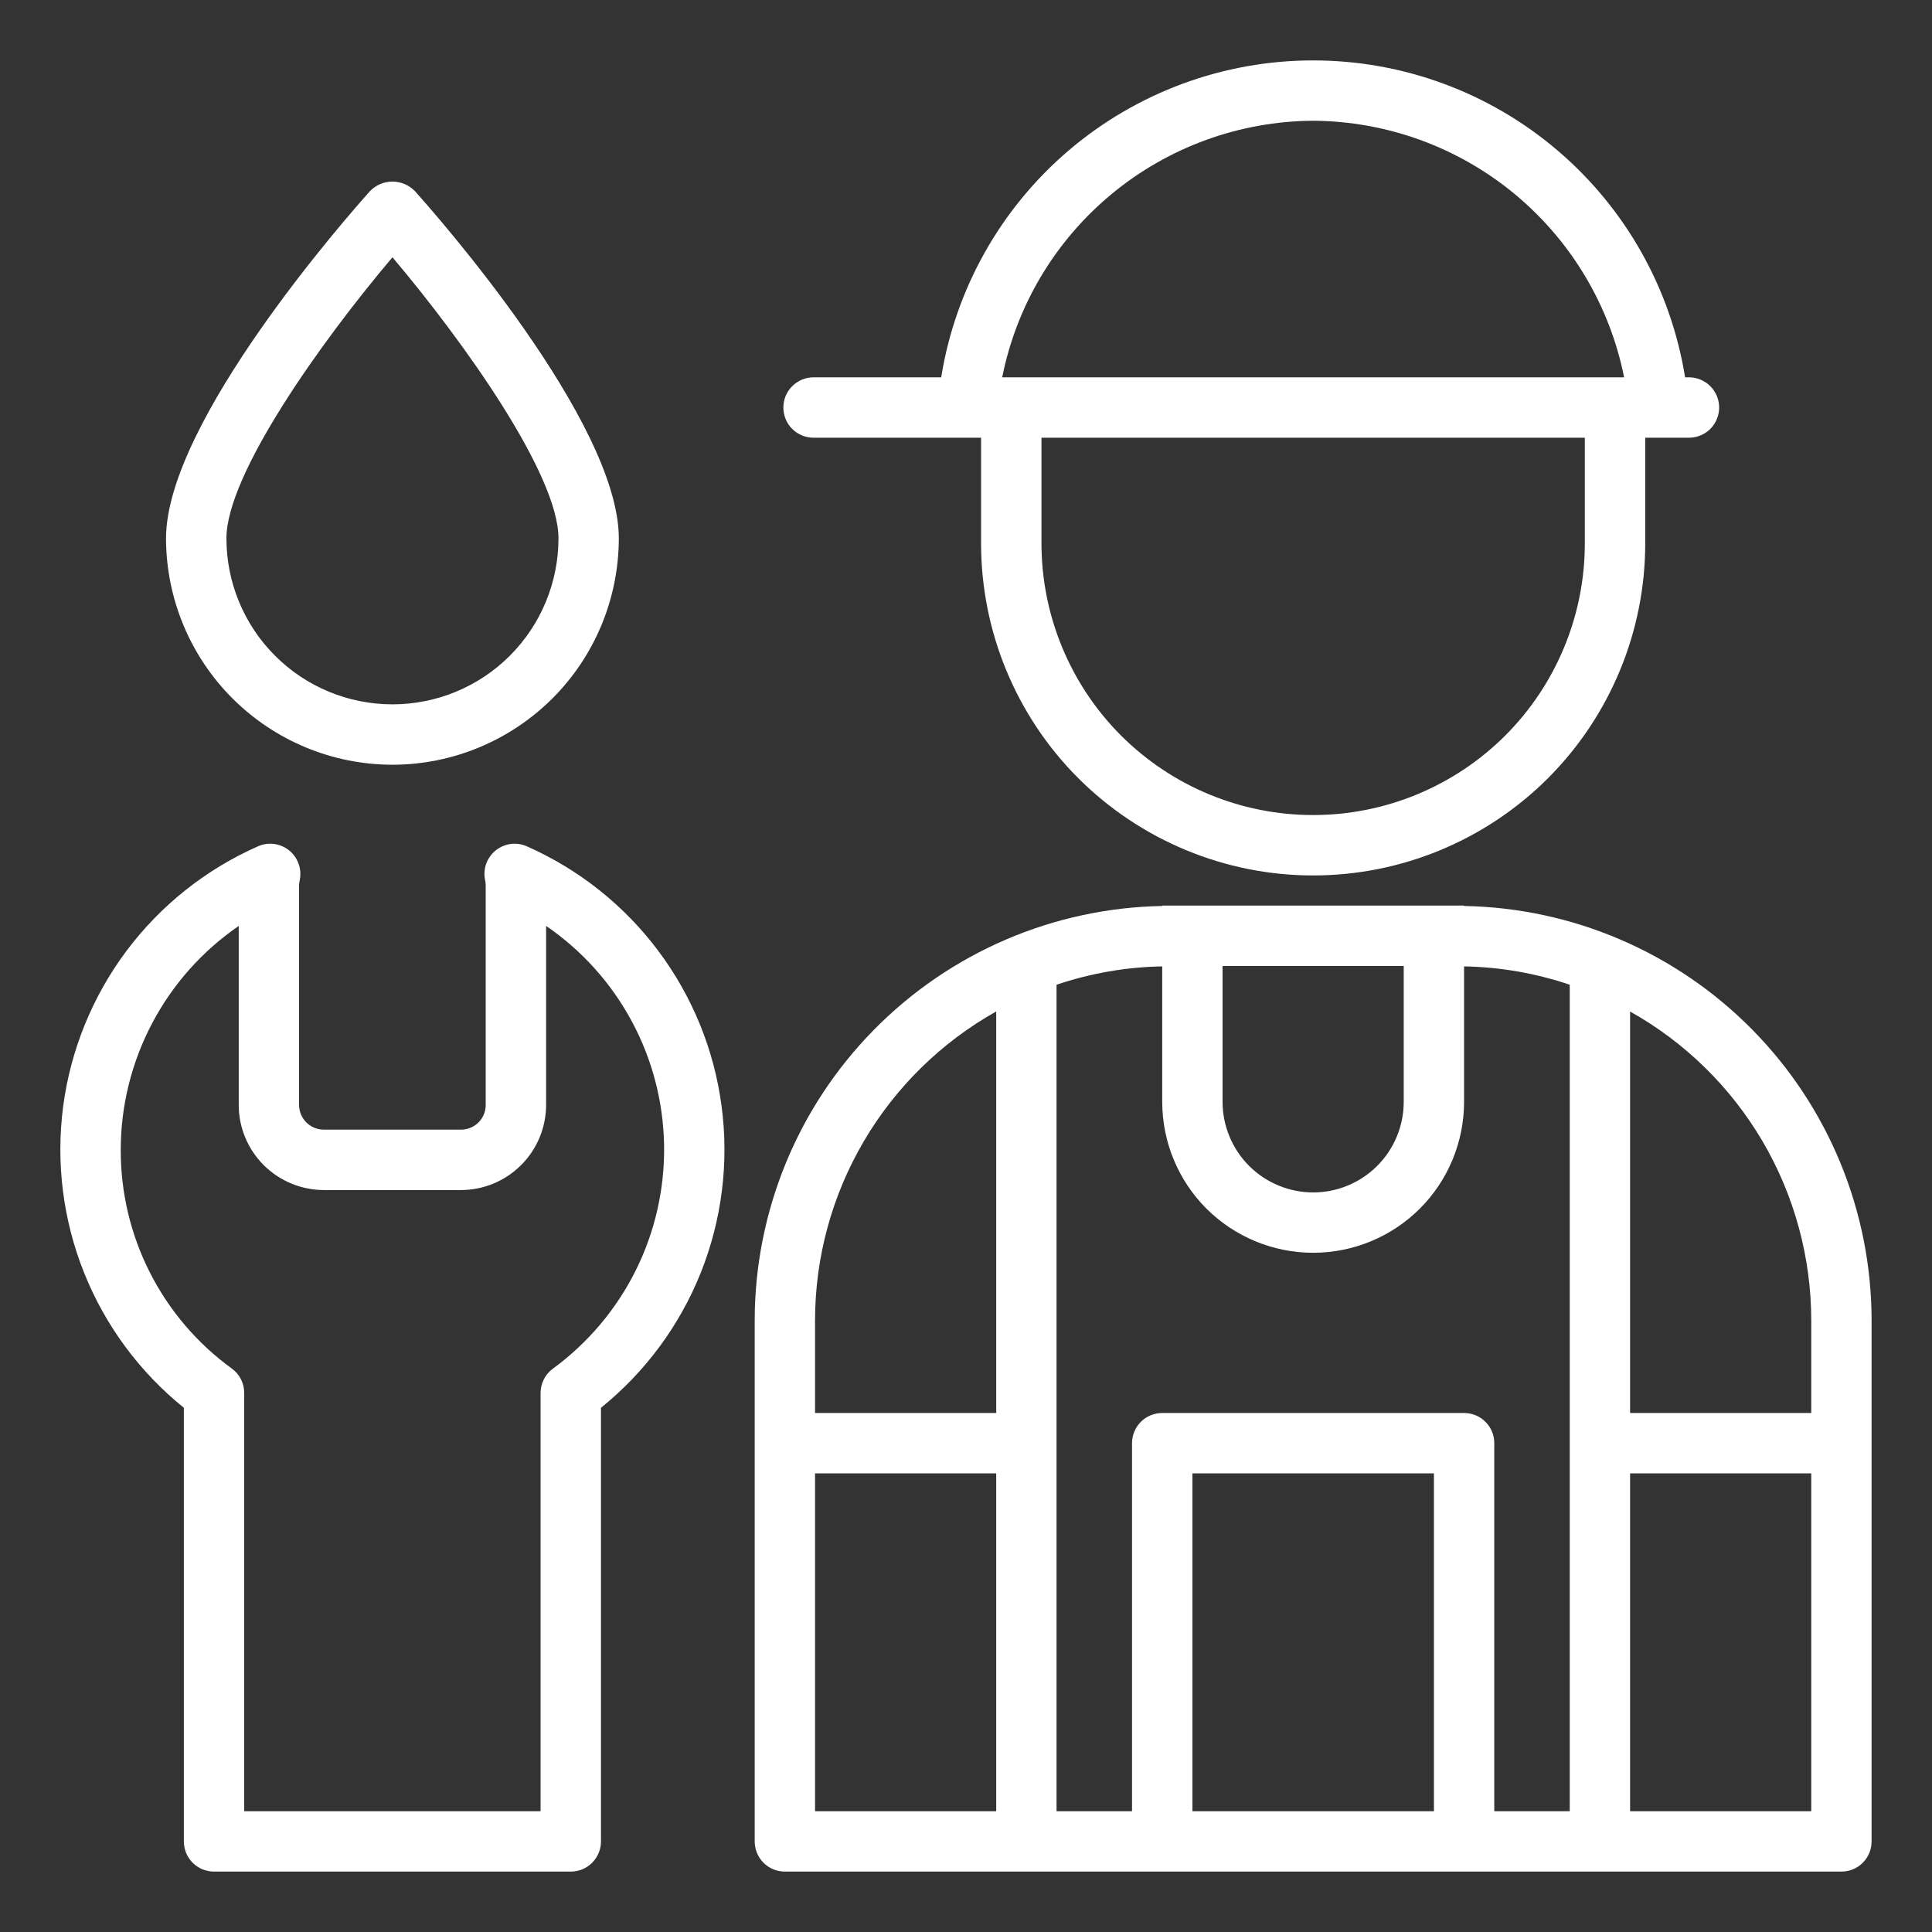
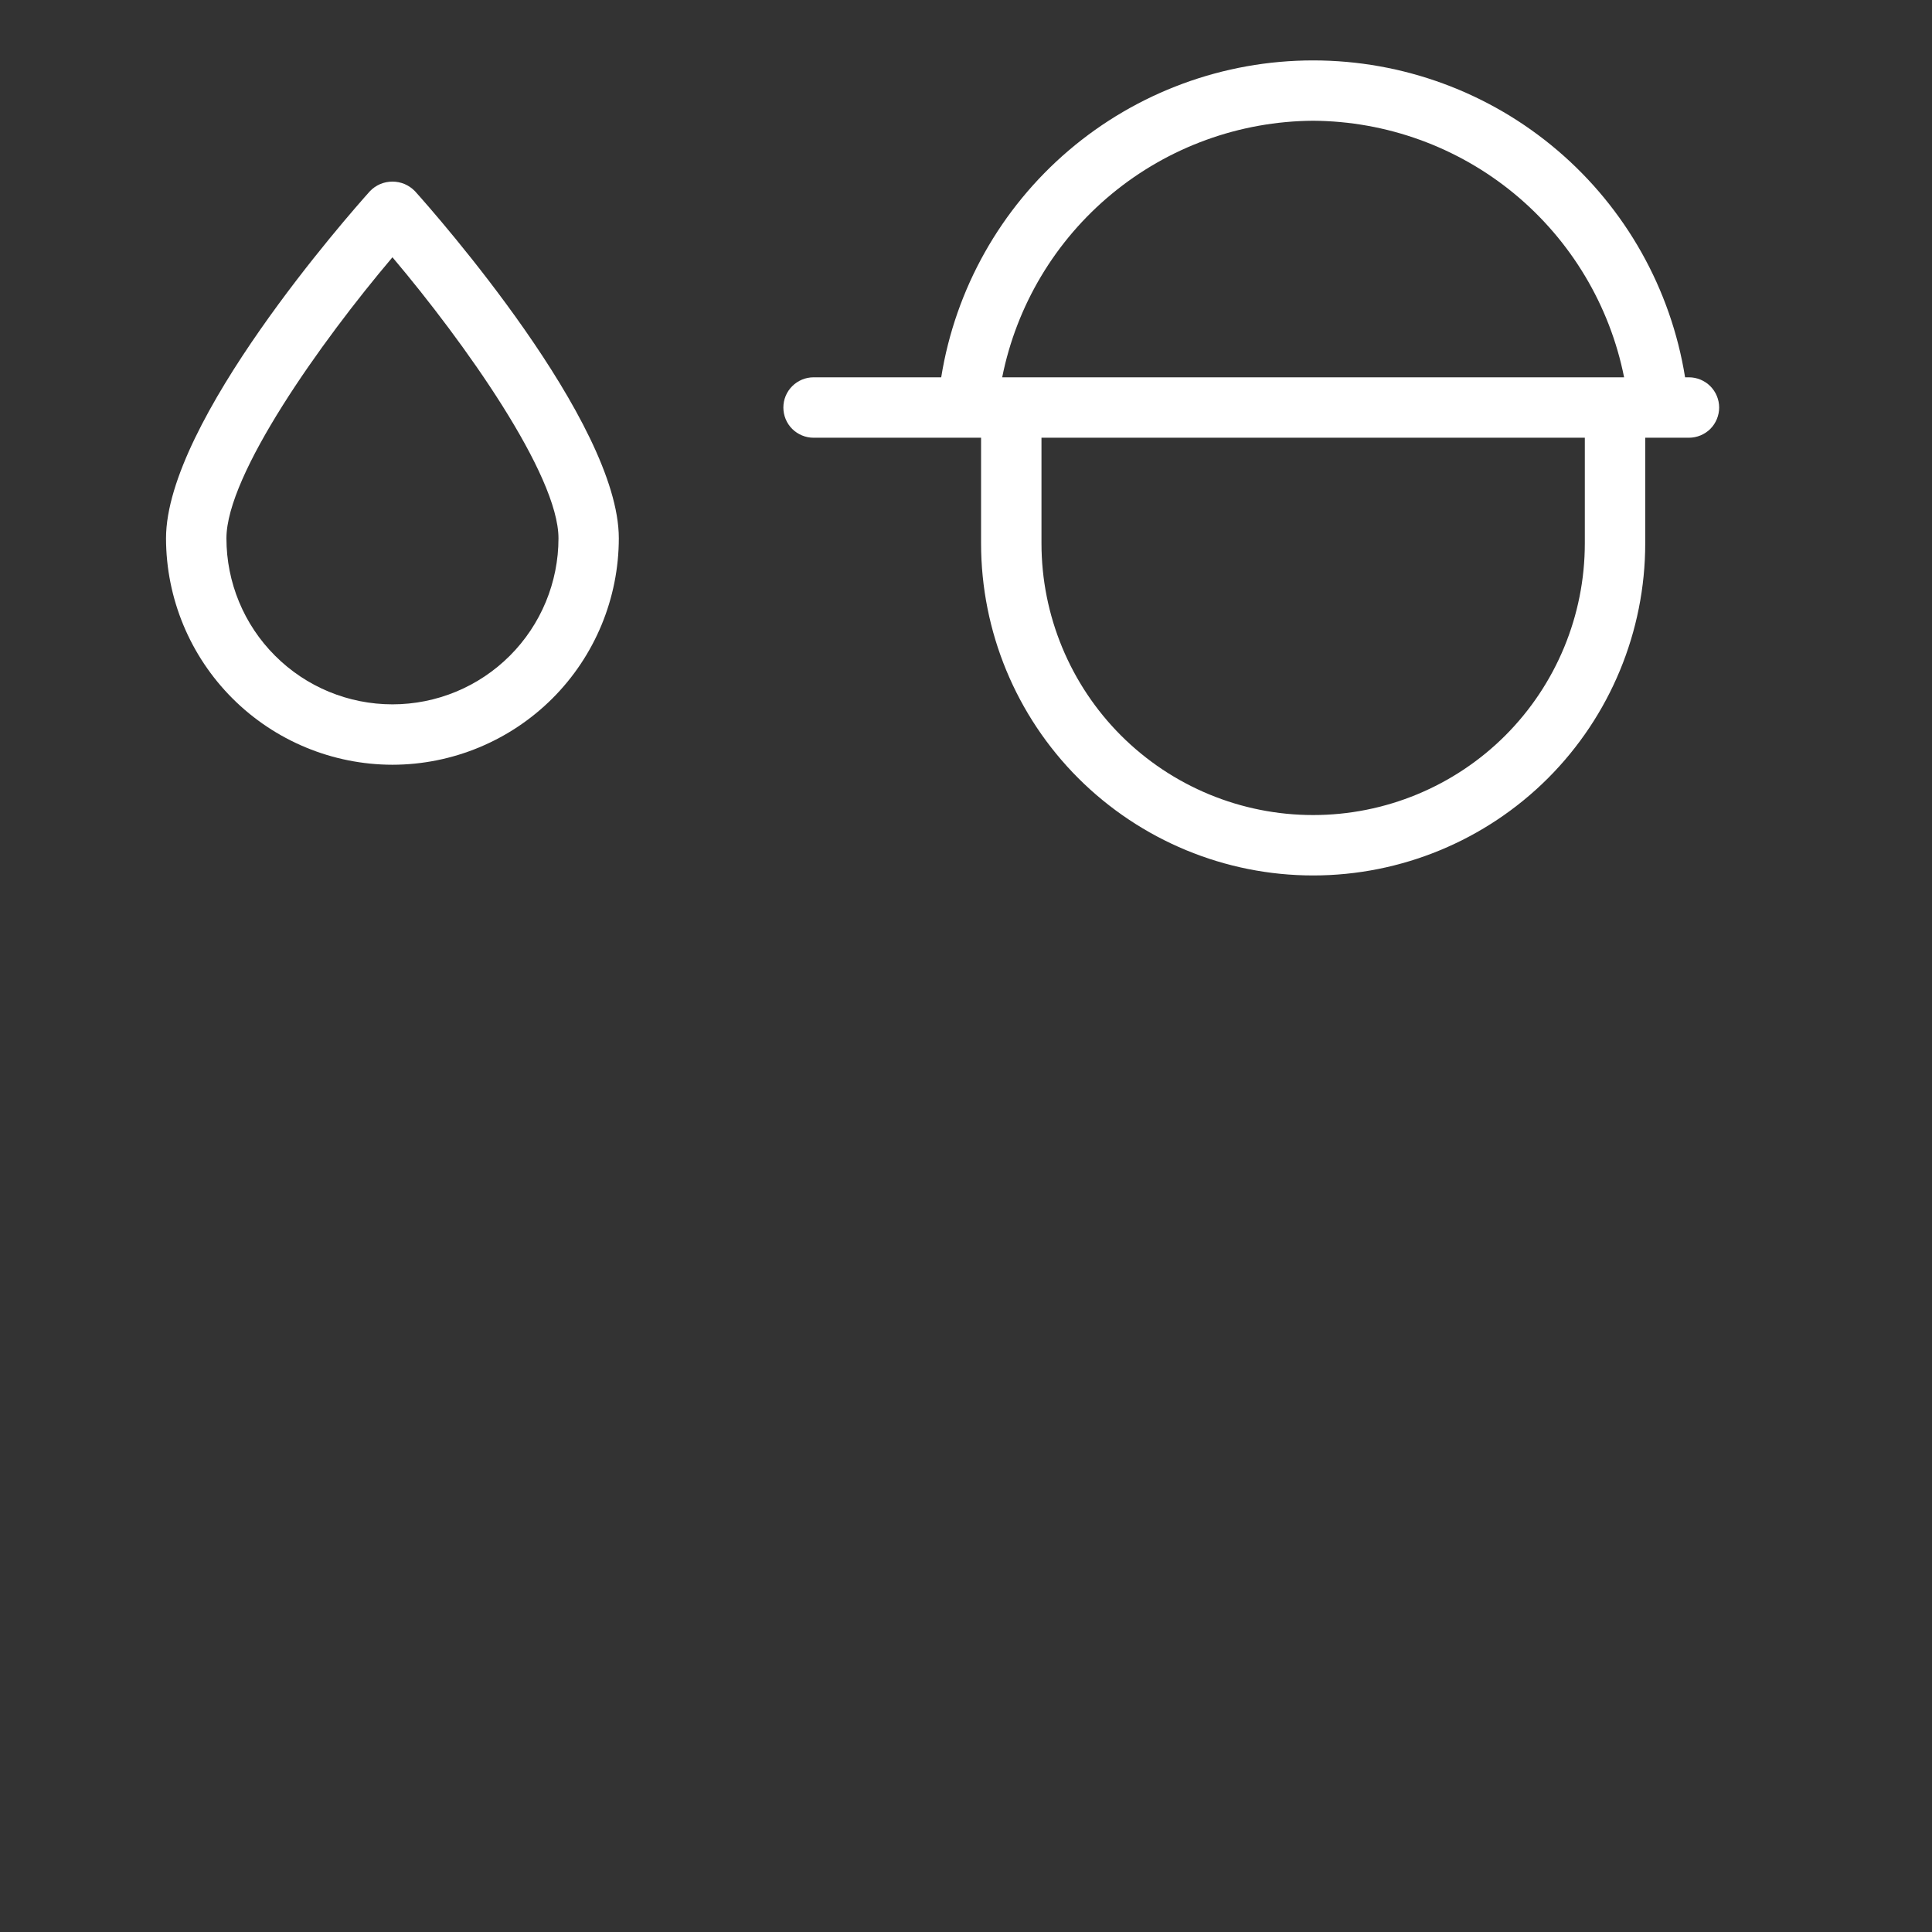
<svg xmlns="http://www.w3.org/2000/svg" width="30" height="30" viewBox="0 0 30 30" fill="none">
  <rect x="0" y="0" width="30" height="30" fill="#333333" stroke="none" />
  <g clip-path="url(#clip0_4201_24)">
-     <path d="M18.047 14.068V14.062H22.734V14.068C24.421 14.098 26.029 14.789 27.213 15.992C28.396 17.194 29.06 18.813 29.062 20.501V28.594C29.062 28.718 29.013 28.837 28.925 28.925C28.837 29.013 28.718 29.062 28.594 29.062H12.188C12.063 29.062 11.944 29.013 11.856 28.925C11.768 28.837 11.719 28.718 11.719 28.594V20.501C11.721 18.813 12.385 17.194 13.569 15.992C14.752 14.789 16.36 14.098 18.047 14.068ZM21.797 15H18.984V17.109C18.984 17.482 19.133 17.84 19.396 18.104C19.66 18.367 20.018 18.516 20.391 18.516C20.764 18.516 21.121 18.367 21.385 18.104C21.649 17.84 21.797 17.482 21.797 17.109V15ZM25.312 28.125H28.125V22.878H25.312V28.125ZM25.312 21.941H28.125V20.501C28.124 19.524 27.863 18.565 27.369 17.722C26.874 16.88 26.165 16.184 25.312 15.707V21.941ZM18.516 28.125H22.266V22.878H18.516V28.125ZM16.406 21.941V28.125H17.578V22.409C17.578 22.285 17.628 22.166 17.715 22.078C17.803 21.99 17.923 21.941 18.047 21.941H22.734C22.859 21.941 22.978 21.99 23.066 22.078C23.154 22.166 23.203 22.285 23.203 22.409V28.125H24.375V15.291C23.846 15.112 23.293 15.016 22.734 15.006V17.109C22.734 17.731 22.487 18.327 22.048 18.767C21.608 19.206 21.012 19.453 20.391 19.453C19.769 19.453 19.173 19.206 18.733 18.767C18.294 18.327 18.047 17.731 18.047 17.109V15.006C17.489 15.016 16.935 15.112 16.406 15.291V21.941ZM12.656 28.125H15.469V22.878H12.656V28.125ZM12.656 21.941H15.469V15.706C14.617 16.184 13.907 16.88 13.413 17.722C12.918 18.565 12.657 19.524 12.656 20.5V21.941Z" fill="white" />
-     <path d="M4.005 13.142C4.084 13.107 4.171 13.094 4.257 13.105C4.343 13.117 4.424 13.152 4.491 13.206C4.558 13.261 4.609 13.333 4.637 13.414C4.666 13.496 4.672 13.584 4.654 13.668C4.648 13.695 4.645 13.722 4.644 13.749V17.158C4.645 17.26 4.685 17.357 4.757 17.429C4.829 17.501 4.926 17.541 5.028 17.541H7.159C7.26 17.541 7.358 17.501 7.43 17.429C7.502 17.357 7.542 17.26 7.542 17.158V13.749C7.542 13.722 7.539 13.695 7.533 13.668C7.515 13.584 7.52 13.496 7.549 13.414C7.578 13.333 7.629 13.261 7.696 13.206C7.763 13.152 7.844 13.117 7.93 13.105C8.015 13.094 8.103 13.107 8.182 13.142C8.989 13.499 9.692 14.057 10.221 14.764C10.751 15.471 11.09 16.302 11.205 17.178C11.321 18.053 11.209 18.944 10.881 19.764C10.553 20.584 10.019 21.305 9.332 21.86V28.594C9.332 28.718 9.282 28.837 9.194 28.925C9.107 29.013 8.987 29.062 8.863 29.062H3.324C3.199 29.062 3.08 29.013 2.992 28.925C2.904 28.837 2.855 28.718 2.855 28.594V21.86C2.167 21.305 1.634 20.584 1.306 19.764C0.978 18.944 0.866 18.053 0.981 17.178C1.097 16.302 1.436 15.471 1.965 14.764C2.495 14.057 3.197 13.499 4.005 13.142ZM3.601 21.252C3.66 21.295 3.709 21.352 3.742 21.418C3.775 21.483 3.792 21.556 3.792 21.629V28.125H8.394V21.629C8.394 21.556 8.412 21.483 8.445 21.418C8.478 21.352 8.526 21.295 8.586 21.252C9.129 20.854 9.57 20.332 9.87 19.73C10.171 19.127 10.322 18.461 10.312 17.787C10.301 17.114 10.13 16.453 9.811 15.86C9.492 15.266 9.036 14.758 8.48 14.378V17.158C8.479 17.508 8.34 17.844 8.092 18.091C7.845 18.339 7.509 18.478 7.159 18.479H5.028C4.678 18.478 4.342 18.339 4.094 18.091C3.847 17.844 3.707 17.508 3.707 17.158V14.378C3.143 14.765 2.681 15.284 2.362 15.89C2.043 16.495 1.875 17.169 1.875 17.854C1.873 18.517 2.028 19.17 2.328 19.761C2.628 20.352 3.065 20.863 3.601 21.252Z" fill="white" />
    <path d="M6.094 11.875C5.162 11.874 4.268 11.503 3.609 10.844C2.95 10.185 2.579 9.291 2.578 8.359C2.578 6.549 5.421 3.33 5.745 2.968C5.79 2.921 5.844 2.884 5.904 2.858C5.964 2.833 6.029 2.82 6.094 2.82C6.159 2.82 6.223 2.833 6.283 2.858C6.343 2.884 6.397 2.921 6.443 2.968C6.767 3.329 9.609 6.549 9.609 8.359C9.608 9.291 9.238 10.185 8.579 10.844C7.919 11.503 7.026 11.874 6.094 11.875ZM6.094 3.995C4.977 5.314 3.516 7.371 3.516 8.359C3.516 9.043 3.787 9.699 4.271 10.182C4.754 10.666 5.41 10.937 6.094 10.937C6.778 10.937 7.433 10.666 7.917 10.182C8.4 9.699 8.672 9.043 8.672 8.359C8.672 7.372 7.21 5.315 6.094 3.995Z" fill="white" />
    <path d="M26.226 6.797H25.547V8.437C25.547 9.805 25.003 11.117 24.037 12.084C23.07 13.05 21.758 13.594 20.39 13.594C19.023 13.594 17.712 13.05 16.744 12.084C15.777 11.117 15.234 9.805 15.234 8.437V6.797H12.632C12.508 6.797 12.389 6.747 12.301 6.66C12.213 6.572 12.164 6.452 12.164 6.328C12.164 6.204 12.213 6.085 12.301 5.997C12.389 5.909 12.508 5.859 12.632 5.859H14.615C14.835 4.486 15.538 3.237 16.596 2.335C17.655 1.433 19 0.938 20.39 0.938C21.781 0.938 23.126 1.433 24.184 2.335C25.243 3.237 25.945 4.486 26.166 5.859H26.226C26.35 5.859 26.47 5.909 26.558 5.997C26.645 6.085 26.695 6.204 26.695 6.328C26.695 6.452 26.645 6.572 26.558 6.66C26.47 6.747 26.35 6.797 26.226 6.797ZM16.172 8.437C16.172 9.556 16.616 10.629 17.407 11.421C18.199 12.212 19.272 12.656 20.39 12.656C21.509 12.656 22.582 12.212 23.374 11.421C24.165 10.629 24.609 9.556 24.609 8.437V6.797H16.172V8.437ZM20.39 1.875C19.25 1.882 18.147 2.282 17.267 3.008C16.387 3.734 15.785 4.741 15.562 5.859H25.219C24.996 4.741 24.393 3.734 23.514 3.008C22.634 2.282 21.531 1.882 20.39 1.875Z" fill="white" />
  </g>
  <defs>
    <clipPath id="clip0_4201_24">
      <rect width="30" height="30" fill="white" transform="matrix(-1 0 0 1 30 0)" />
    </clipPath>
  </defs>
</svg>